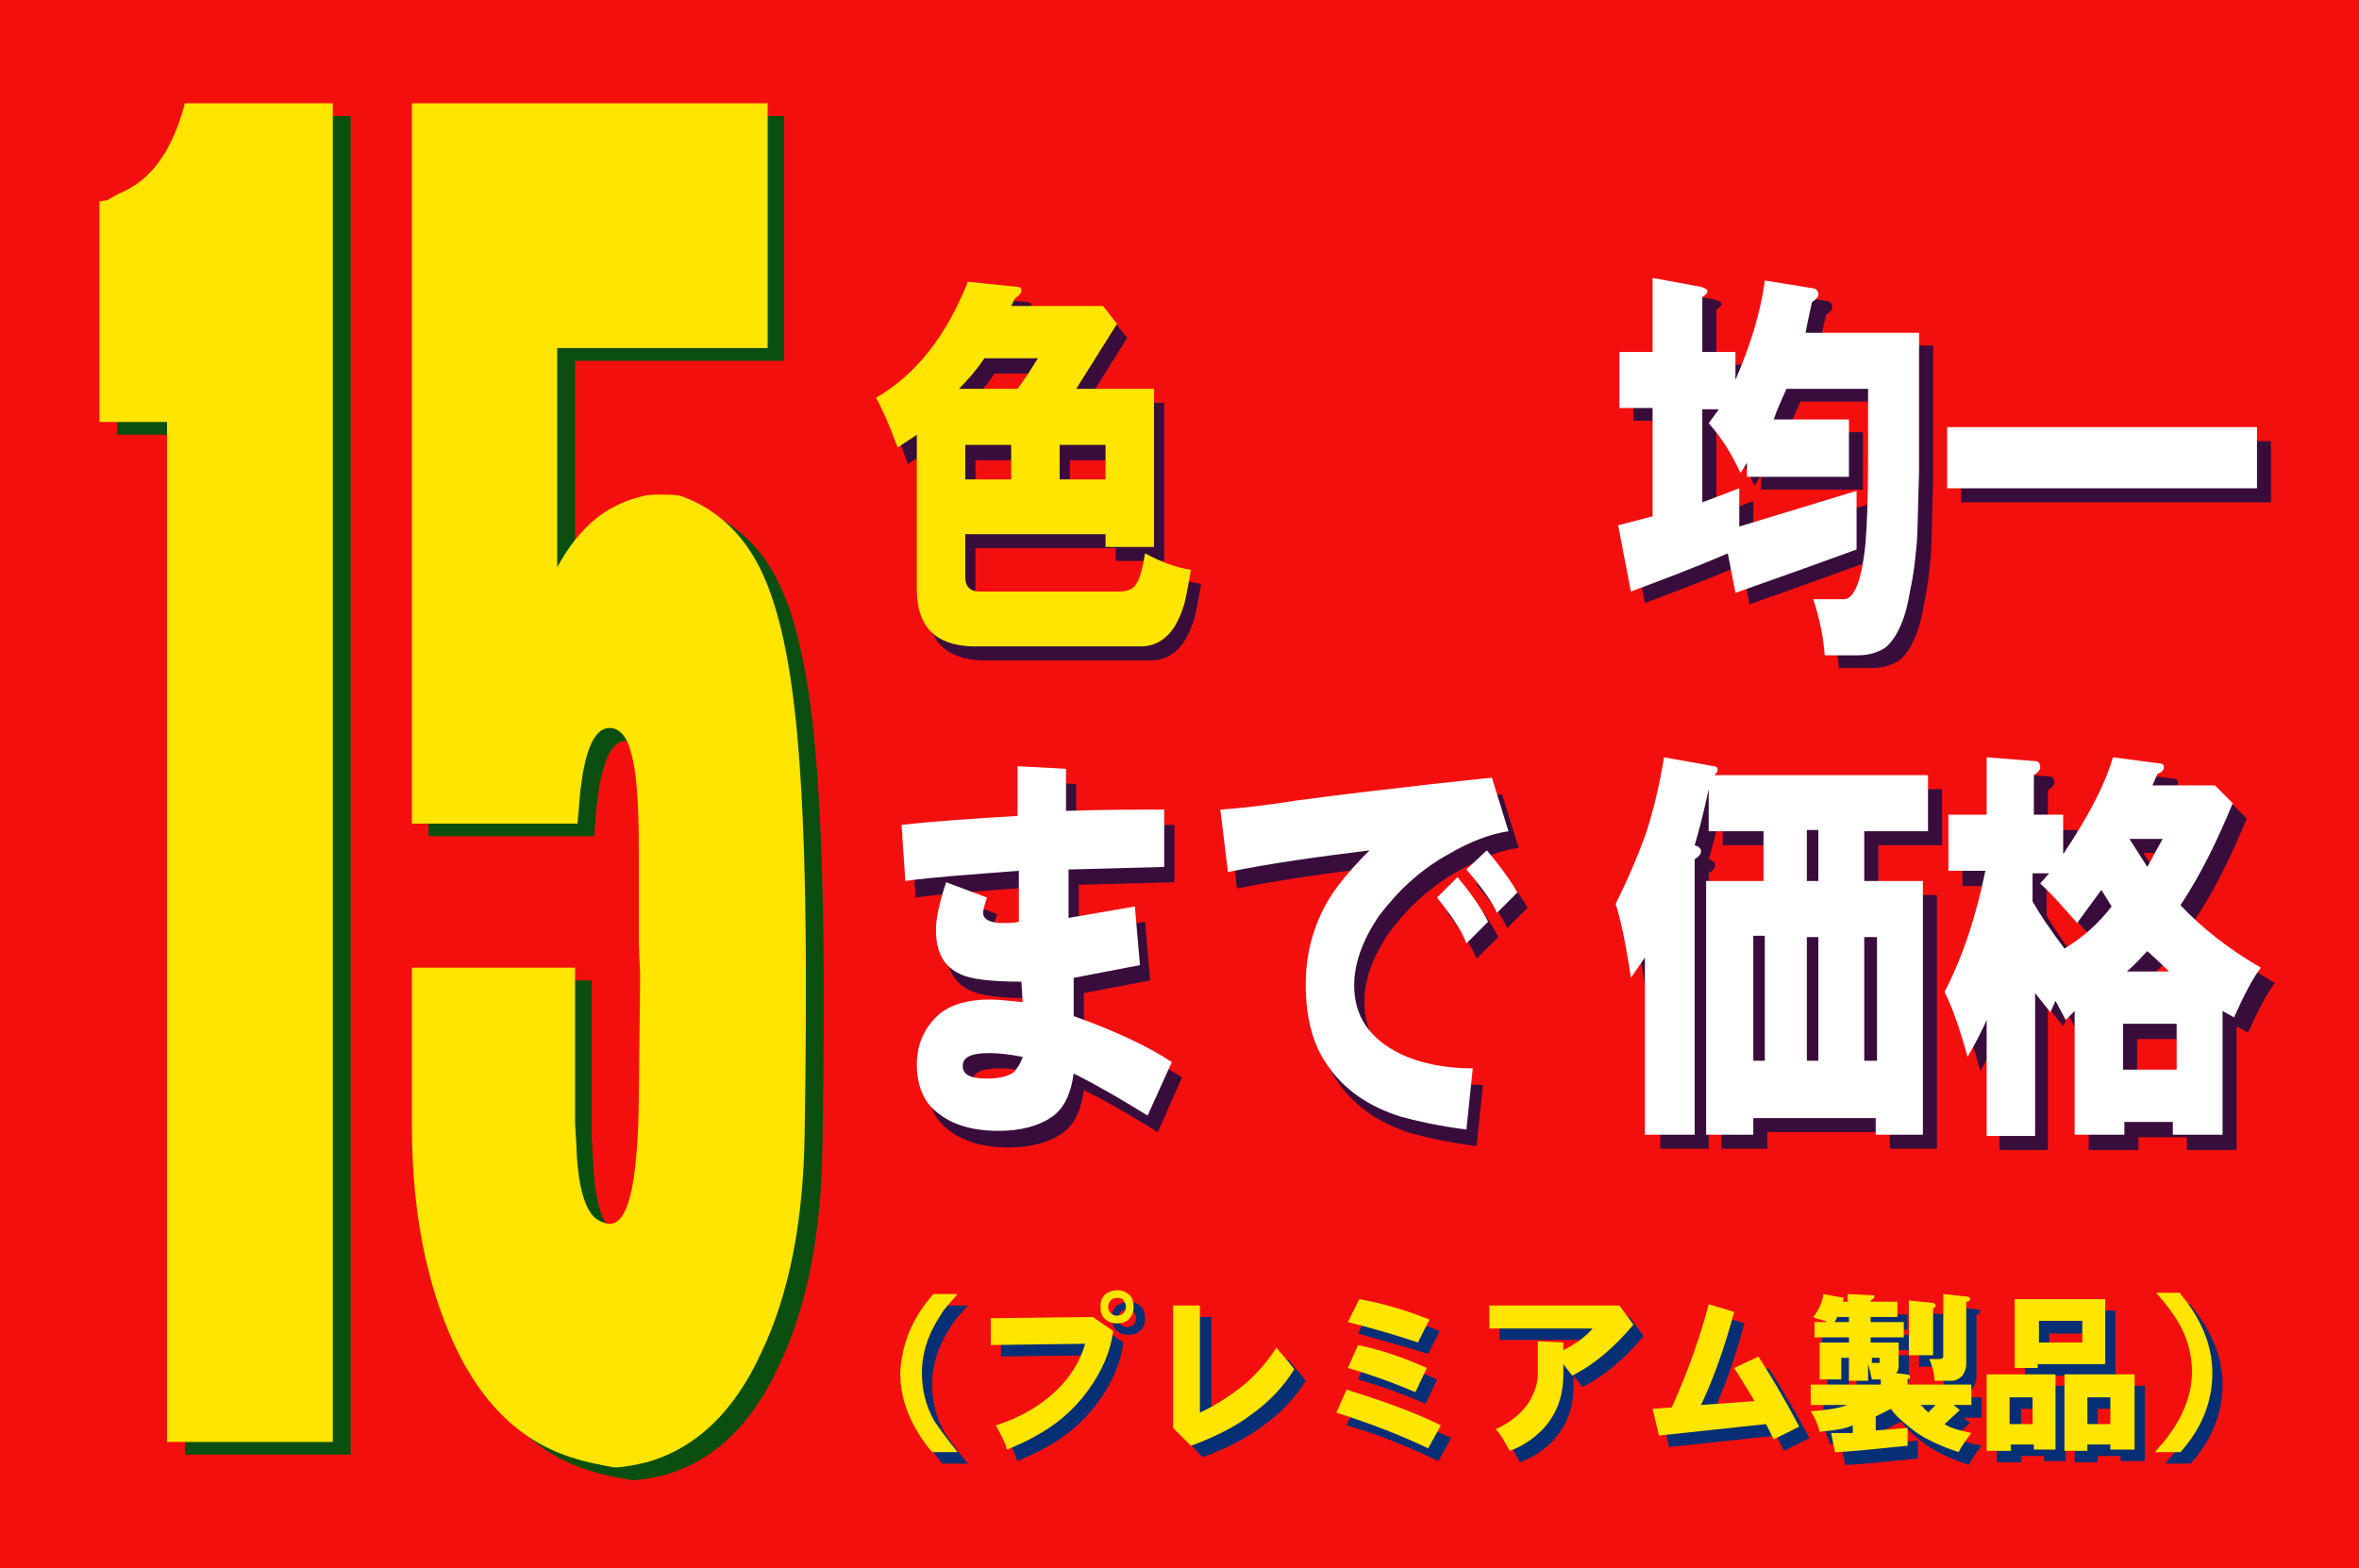
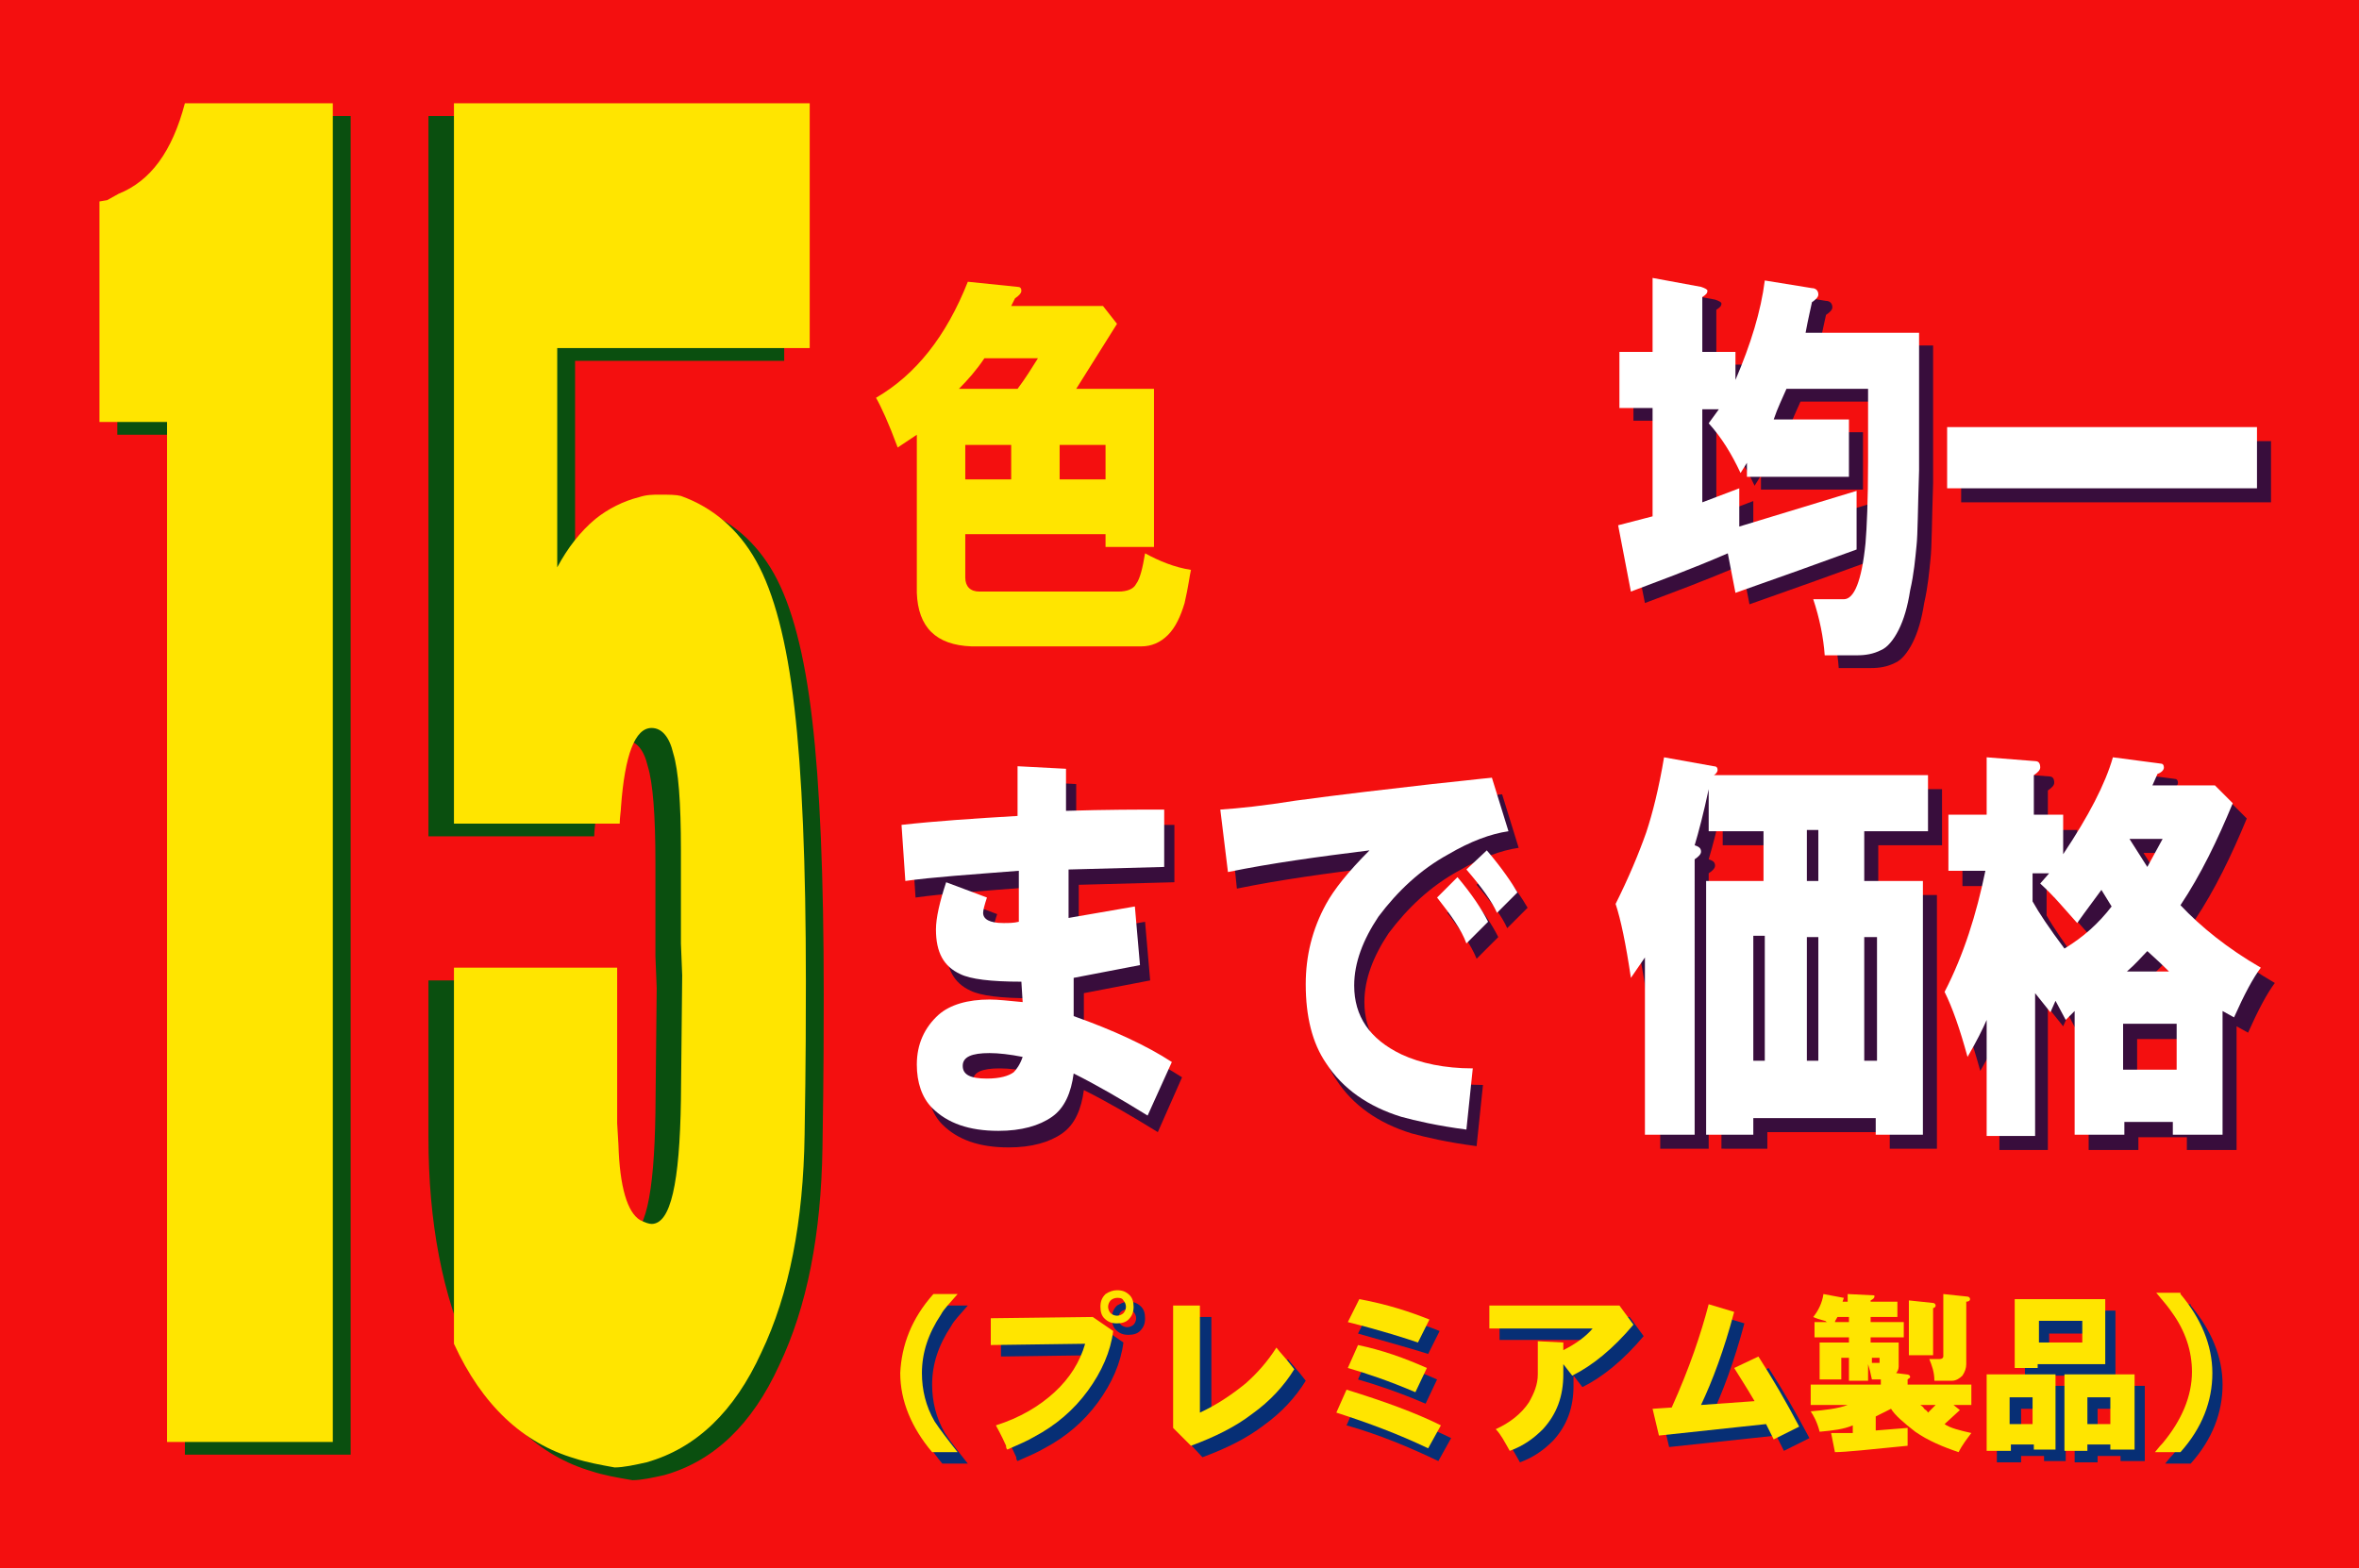
<svg xmlns="http://www.w3.org/2000/svg" version="1.1" id="Layer_1" x="0px" y="0px" viewBox="0 0 185 123" enable-background="new 0 0 185 123" xml:space="preserve">
  <g id="XMLID_89_">
    <g id="XMLID_773_">
      <g id="XMLID_774_">
        <rect y="0" fill="#F40F0F" width="185" height="123" />
      </g>
    </g>
    <g id="XMLID_768_">
      <path id="XMLID_771_" fill="#0A4F0F" d="M14.5,34.1H9.2V16.8l0.6-0.1l0.9-0.5c2.5-1,4.2-3.3,5.2-7.1h11.6v105h-13V34.1z" />
      <path id="XMLID_769_" fill="#0A4F0F" d="M46.4,115.4c-4.1-1.2-7.3-4.2-9.5-9c-2.2-4.8-3.3-10.5-3.3-17.2V76.9h12.8v10.2v2l0.1,1.7    c0.1,3.3,0.7,5.3,1.7,5.9c0.4,0.2,0.7,0.3,0.9,0.3c1.5,0,2.2-3.2,2.3-9.7l0.1-9.8l-0.1-2.5v-7.3c0-3.8-0.2-6.3-0.6-7.6    c-0.3-1.3-0.9-2-1.7-2c-1.3,0-2.1,2.1-2.4,6.2c0,0.3-0.1,0.8-0.1,1.3h-13V9.1h27.9v19.2H45.1v17.2c1.3-2.4,3-4.1,5.1-5.2    c0.3,0,0.7-0.2,1.3-0.3c0.6-0.2,1.1-0.2,1.6-0.2c0.8,0,1.3,0,1.7,0.1c2.5,0.9,4.5,2.6,5.9,5.1c1.4,2.5,2.4,6.3,3,11.5    c0.6,5.1,0.9,12.3,0.9,21.5c0,2.2,0,6.2-0.1,12c-0.1,6.8-1.2,12.5-3.4,17.1c-2.1,4.6-5.1,7.5-9,8.6c-0.9,0.2-1.8,0.4-2.5,0.4    C48.4,115.9,47.3,115.7,46.4,115.4z" />
    </g>
    <g id="XMLID_675_">
      <g id="XMLID_735_">
        <path id="XMLID_766_" fill="#072F75" d="M74,102.4h1.9c-0.6,0.7-1.1,1.2-1.3,1.6c-1,1.5-1.5,3-1.5,4.6c0,1.3,0.3,2.6,1,3.8     c0.4,0.6,1,1.4,1.8,2.4h-2c-1.6-1.9-2.5-4-2.5-6.2C71.5,106.4,72.3,104.3,74,102.4z" />
        <path id="XMLID_762_" fill="#072F75" d="M78.3,104.3l8.2-0.1l1.6,1.1c-0.2,1.6-0.9,3.2-2,4.7c-1.1,1.5-2.5,2.7-4.2,3.6     c-0.5,0.3-1.2,0.6-2.1,1c-0.1-0.1-0.1-0.2-0.1-0.3c-0.4-0.9-0.7-1.4-0.8-1.6c1.9-0.6,3.4-1.5,4.6-2.6c1.2-1.1,2-2.4,2.4-3.8     l-7.4,0.1V104.3z M88.5,102.1c0.4,0,0.7,0.1,1,0.4c0.2,0.2,0.3,0.5,0.3,0.9c0,0.4-0.1,0.7-0.4,1c-0.2,0.2-0.5,0.3-0.9,0.3     c-0.4,0-0.7-0.1-1-0.4c-0.2-0.2-0.3-0.5-0.3-0.9c0-0.4,0.1-0.7,0.4-1C87.8,102.3,88.1,102.1,88.5,102.1z M88.4,102.7     c-0.2,0-0.4,0.1-0.5,0.2c-0.1,0.1-0.2,0.3-0.2,0.5c0,0.2,0.1,0.4,0.2,0.5c0.1,0.1,0.3,0.2,0.5,0.2c0.2,0,0.4-0.1,0.5-0.2     c0.1-0.1,0.2-0.3,0.2-0.5c0-0.2-0.1-0.4-0.2-0.5C88.8,102.8,88.6,102.7,88.4,102.7z" />
        <path id="XMLID_760_" fill="#072F75" d="M92.9,103.3h2.1v8.4c1.3-0.6,2.5-1.4,3.6-2.3c0.9-0.8,1.7-1.7,2.4-2.8     c0.3,0.4,0.8,0.9,1.4,1.7c-0.8,1.3-1.9,2.5-3.3,3.5c-1.3,1-2.9,1.8-4.8,2.5l-1.4-1.5V103.3z" />
        <path id="XMLID_756_" fill="#072F75" d="M105.6,111.8l0.8-1.8c2.9,0.9,5.4,1.8,7.4,2.8l-1,1.8     C110.5,113.5,108.1,112.5,105.6,111.8z M106.5,104.6l0.9-1.8c2.2,0.4,4,1,5.5,1.6l-0.9,1.8C111.1,105.9,109.3,105.4,106.5,104.6z      M106.5,108.2l0.8-1.8c1.9,0.4,3.6,1,5.4,1.8l-0.9,1.9C109.7,109.2,107.9,108.6,106.5,108.2z" />
        <path id="XMLID_754_" fill="#072F75" d="M117.6,105.2v-1.9h10.2l1.1,1.5c-1.6,1.9-3.2,3.2-4.8,4l-0.7-0.9c0,0.3,0,0.6,0,0.8     c0,1.7-0.5,3.1-1.6,4.3c-0.7,0.7-1.5,1.3-2.6,1.7c-0.4-0.7-0.7-1.3-1.1-1.7c1.1-0.5,2-1.2,2.6-2.1c0.4-0.7,0.7-1.4,0.7-2.2l0-0.8     v-1.8l2,0.1v0.6c1-0.5,1.8-1.1,2.3-1.7H117.6z" />
        <path id="XMLID_752_" fill="#072F75" d="M130.4,111.4l1.5-0.1c1.4-3.1,2.3-5.8,2.9-8.1l2,0.6c-0.8,3-1.7,5.4-2.6,7.3l4.2-0.3     c-0.7-1.2-1.3-2.1-1.6-2.6l1.9-0.9c1.1,1.7,2.2,3.6,3.2,5.5l-2,1l-0.6-1.2l-8.4,0.9L130.4,111.4z" />
-         <path id="XMLID_745_" fill="#072F75" d="M143,104.3c0.4-0.5,0.7-1.1,0.8-1.8l1.6,0.3l-0.1,0.3h0.4v-0.6l2,0.1     c0.1,0,0.1,0,0.1,0.1c0,0.1-0.1,0.2-0.3,0.3v0.1h2.1v1.2h-2.1v0.4h2.6v1.2h-2.6v0.4h2.2v1.9c0,0.2-0.1,0.4-0.2,0.5l0.8,0.1     c0.2,0,0.3,0.1,0.3,0.2c0,0.1-0.1,0.1-0.2,0.2v0.4h5v1.6h-1.4l0.5,0.4l-1.2,1.1c0.4,0.3,1.2,0.5,2.1,0.7c-0.3,0.4-0.7,0.9-1,1.5     c-1.2-0.4-2.4-0.9-3.4-1.6c-0.9-0.7-1.6-1.3-1.9-1.8l-1.2,0.6v1.1l2.5-0.2v1.4c-3,0.3-4.9,0.5-5.7,0.5l-0.3-1.5h1.7v-0.6     c-0.7,0.3-1.6,0.4-2.6,0.5c-0.2-0.8-0.5-1.3-0.7-1.6c1.1-0.1,2.1-0.2,2.9-0.5H143v-1.6h5.5v-0.4h-0.7c-0.1-0.5-0.2-0.9-0.3-1.2     v1.3h-1.9v-1.8h-0.6v1.7h-1.7v-2.9h2.3v-0.4h-2.7v-1.2h1c-0.1,0-0.1-0.1-0.2-0.1C143.5,104.4,143.2,104.3,143,104.3z      M144.7,104.7h1.1v-0.4h-0.9C144.8,104.4,144.8,104.5,144.7,104.7z M147.6,107.9h0.6v-0.4h-0.6V107.9z M150.5,102.9l1.9,0.2     c0.1,0,0.2,0.1,0.2,0.2c0,0.1-0.1,0.2-0.2,0.2v3.7h-1.9V102.9z M151.4,111.2c0.1,0.1,0.2,0.1,0.3,0.3c0.1,0.1,0.2,0.1,0.3,0.3     l0.6-0.6H151.4z M152.1,107.6l0.8,0c0.2,0,0.3-0.1,0.3-0.2v-4.9l1.9,0.2c0.1,0,0.2,0.1,0.2,0.2c0,0.1-0.1,0.2-0.3,0.2v4.9     c0,0.3-0.1,0.6-0.3,0.9c-0.2,0.2-0.5,0.4-0.8,0.4h-1.4C152.5,108.6,152.4,108.1,152.1,107.6z" />
        <path id="XMLID_738_" fill="#072F75" d="M156.6,114.8v-6.1h5.4v5.9h-1.7v-0.4h-1.8v0.5H156.6z M158.5,112.6h1.8v-2.1h-1.8V112.6z      M158.8,108.2v-5.4h7.1v5.1h-5.3v0.3H158.8z M160.7,106.3h3.4v-1.7h-3.4V106.3z M162.7,114.8v-6.1h5.5v5.9h-1.9v-0.4h-1.8v0.5     H162.7z M164.5,112.6h1.8v-2.1h-1.8V112.6z" />
        <path id="XMLID_736_" fill="#072F75" d="M171.8,102.4c1.6,1.9,2.5,4,2.5,6.2c0,2.2-0.8,4.3-2.5,6.2h-2c0.1-0.1,0.3-0.4,0.6-0.7     c1.5-1.8,2.3-3.7,2.3-5.6c0-1.6-0.5-3.2-1.6-4.7c-0.2-0.3-0.6-0.8-1.2-1.5H171.8z" />
      </g>
      <g id="XMLID_676_">
        <path id="XMLID_733_" fill="#FFE500" d="M73.2,101.5h1.9c-0.6,0.7-1.1,1.2-1.3,1.6c-1,1.5-1.5,3-1.5,4.6c0,1.3,0.3,2.6,1,3.8     c0.4,0.6,1,1.4,1.8,2.4h-2c-1.6-1.9-2.5-4-2.5-6.2C70.7,105.5,71.5,103.4,73.2,101.5z" />
        <path id="XMLID_729_" fill="#FFE500" d="M77.5,103.4l8.2-0.1l1.6,1.1c-0.2,1.6-0.9,3.2-2,4.7c-1.1,1.5-2.5,2.7-4.2,3.6     c-0.5,0.3-1.2,0.6-2.1,1c-0.1-0.1-0.1-0.2-0.1-0.3c-0.4-0.9-0.7-1.4-0.8-1.6c1.9-0.6,3.4-1.5,4.6-2.6c1.2-1.1,2-2.4,2.4-3.8     l-7.4,0.1V103.4z M87.6,101.2c0.4,0,0.7,0.1,1,0.4c0.2,0.2,0.3,0.5,0.3,0.9c0,0.4-0.1,0.7-0.4,1c-0.2,0.2-0.5,0.3-0.9,0.3     c-0.4,0-0.7-0.1-1-0.4c-0.2-0.2-0.3-0.5-0.3-0.9c0-0.4,0.1-0.7,0.4-1C87,101.3,87.3,101.2,87.6,101.2z M87.6,101.8     c-0.2,0-0.4,0.1-0.5,0.2c-0.1,0.1-0.2,0.3-0.2,0.5c0,0.2,0.1,0.4,0.2,0.5c0.1,0.1,0.3,0.2,0.5,0.2c0.2,0,0.4-0.1,0.5-0.2     c0.1-0.1,0.2-0.3,0.2-0.5c0-0.2-0.1-0.4-0.2-0.5C88,101.8,87.8,101.8,87.6,101.8z" />
        <path id="XMLID_727_" fill="#FFE500" d="M92,102.4h2.1v8.4c1.3-0.6,2.5-1.4,3.6-2.3c0.9-0.8,1.7-1.7,2.4-2.8     c0.3,0.4,0.8,0.9,1.4,1.7c-0.8,1.3-1.9,2.5-3.3,3.5c-1.3,1-2.9,1.8-4.8,2.5L92,112V102.4z" />
        <path id="XMLID_723_" fill="#FFE500" d="M104.8,110.8l0.8-1.8c2.9,0.9,5.4,1.8,7.4,2.8l-1,1.8     C109.7,112.5,107.3,111.6,104.8,110.8z M105.7,103.7l0.9-1.8c2.2,0.4,4,1,5.5,1.6l-0.9,1.8C110.3,105,108.5,104.4,105.7,103.7z      M105.7,107.3l0.8-1.8c1.9,0.4,3.6,1,5.4,1.8l-0.9,1.9C108.9,108.3,107.1,107.7,105.7,107.3z" />
        <path id="XMLID_721_" fill="#FFE500" d="M116.8,104.3v-1.9H127l1.1,1.5c-1.6,1.9-3.2,3.2-4.8,4l-0.7-0.9c0,0.3,0,0.6,0,0.8     c0,1.7-0.5,3.1-1.6,4.3c-0.7,0.7-1.5,1.3-2.6,1.7c-0.4-0.7-0.7-1.3-1.1-1.7c1.1-0.5,2-1.2,2.6-2.1c0.4-0.7,0.7-1.4,0.7-2.2l0-0.8     v-1.8l2,0.1v0.6c1-0.5,1.8-1.1,2.3-1.7H116.8z" />
        <path id="XMLID_717_" fill="#FFE500" d="M129.6,110.5l1.5-0.1c1.4-3.1,2.3-5.8,2.9-8.1l2,0.6c-0.8,3-1.7,5.4-2.6,7.3l4.2-0.3     c-0.7-1.2-1.3-2.1-1.6-2.6l1.9-0.9c1.1,1.7,2.2,3.6,3.2,5.5l-2,1l-0.6-1.2l-8.4,0.9L129.6,110.5z" />
        <path id="XMLID_710_" fill="#FFE500" d="M142.2,103.3c0.4-0.5,0.7-1.1,0.8-1.8l1.6,0.3l-0.1,0.3h0.4v-0.6l2,0.1     c0.1,0,0.1,0,0.1,0.1c0,0.1-0.1,0.2-0.3,0.3v0.1h2.1v1.2h-2.1v0.4h2.6v1.2h-2.6v0.4h2.2v1.9c0,0.2-0.1,0.4-0.2,0.5l0.8,0.1     c0.2,0,0.3,0.1,0.3,0.2c0,0.1-0.1,0.1-0.2,0.2v0.4h5v1.6h-1.4l0.5,0.4l-1.2,1.1c0.4,0.3,1.2,0.5,2.1,0.7c-0.3,0.4-0.7,0.9-1,1.5     c-1.2-0.4-2.4-0.9-3.4-1.6c-0.9-0.7-1.6-1.3-1.9-1.8l-1.2,0.6v1.1l2.5-0.2v1.4c-3,0.3-4.9,0.5-5.7,0.5l-0.3-1.5h1.7v-0.6     c-0.7,0.3-1.5,0.4-2.6,0.5c-0.2-0.8-0.5-1.3-0.7-1.6c1.1-0.1,2.1-0.2,2.9-0.5h-2.9v-1.6h5.5v-0.4h-0.7c-0.1-0.5-0.2-0.9-0.3-1.2     v1.3H145v-1.8h-0.6v1.7h-1.7v-2.9h2.3v-0.4h-2.7v-1.2h1c-0.1,0-0.1-0.1-0.2-0.1C142.7,103.5,142.4,103.4,142.2,103.3z      M143.9,103.7h1.1v-0.4h-0.9C144,103.5,143.9,103.6,143.9,103.7z M146.8,106.9h0.6v-0.4h-0.6V106.9z M149.7,102l1.9,0.2     c0.1,0,0.2,0.1,0.2,0.2c0,0.1-0.1,0.2-0.2,0.2v3.7h-1.9V102z M150.6,110.2c0.1,0.1,0.2,0.1,0.3,0.3c0.1,0.1,0.2,0.1,0.3,0.3     l0.6-0.6H150.6z M151.3,106.6l0.8,0c0.2,0,0.3-0.1,0.3-0.2v-4.9l1.9,0.2c0.1,0,0.2,0.1,0.2,0.2c0,0.1-0.1,0.2-0.3,0.2v4.9     c0,0.3-0.1,0.6-0.3,0.9c-0.2,0.2-0.5,0.4-0.8,0.4h-1.4C151.7,107.6,151.5,107.1,151.3,106.6z" />
        <path id="XMLID_679_" fill="#FFE500" d="M155.8,113.9v-6.1h5.4v5.9h-1.7v-0.4h-1.8v0.5H155.8z M157.6,111.7h1.8v-2.1h-1.8V111.7z      M158,107.3v-5.4h7.1v5.1h-5.3v0.3H158z M159.9,105.3h3.4v-1.7h-3.4V105.3z M161.9,113.9v-6.1h5.5v5.9h-1.9v-0.4h-1.8v0.5H161.9z      M163.7,111.7h1.8v-2.1h-1.8V111.7z" />
        <path id="XMLID_677_" fill="#FFE500" d="M171,101.5c1.6,1.9,2.5,4,2.5,6.2c0,2.2-0.8,4.3-2.5,6.2h-2c0.1-0.1,0.3-0.4,0.6-0.7     c1.5-1.8,2.3-3.7,2.3-5.6c0-1.6-0.5-3.2-1.6-4.7c-0.2-0.3-0.6-0.8-1.2-1.5H171z" />
      </g>
    </g>
    <g id="XMLID_649_" opacity="0.8">
      <g>
-         <path id="XMLID_1398_" fill="#090D47" d="M69.5,32.4c3.1-1.8,5.5-4.8,7.2-9.1l3.9,0.4c0.2,0,0.3,0.1,0.3,0.3     c0,0.2-0.2,0.4-0.5,0.6l-0.3,0.5h7.2l1.1,1.4l-3.2,5.1h6.1v12.4h-3.8v-1h-11v3.4c0,0.7,0.4,1.1,1.1,1.1h10.9     c0.7,0,1.2-0.2,1.4-0.6c0.3-0.4,0.5-1.2,0.7-2.4c1.1,0.6,2.3,1.1,3.6,1.3c-0.1,0.4-0.2,1.3-0.5,2.6c-0.3,1-0.7,1.9-1.3,2.5     c-0.6,0.6-1.3,0.9-2.1,0.9H77c-2.8-0.1-4.2-1.5-4.3-4.2V35.4l-1.5,1C70.5,34.4,69.9,33.1,69.5,32.4z M76,31.7h4.6     c0.6-0.8,1.1-1.6,1.6-2.4H78C77.4,30.2,76.7,31,76,31.7z M76.5,38.8h3.6v-2.7h-3.6V38.8z M83.9,38.8h3.6v-2.7h-3.6V38.8z" />
        <path id="XMLID_1395_" fill="#090D47" d="M71.5,65.9c2.7-0.3,5.7-0.5,9.1-0.7v-3.9l3.8,0.2v3.3c3.1-0.1,5.7-0.1,7.7-0.1v4.5     l-7.5,0.2v3.8l5.2-0.9l0.4,4.6l-5.2,1v3c3.1,1.1,5.7,2.3,7.7,3.6l-1.9,4.3c-2.1-1.3-4-2.4-5.8-3.3c-0.2,1.5-0.7,2.7-1.7,3.4     c-1,0.7-2.4,1.1-4.2,1.1c-2.3,0-4-0.6-5.2-1.8c-0.8-0.8-1.2-2-1.2-3.4c0-1.6,0.6-2.9,1.7-3.9c0.9-0.8,2.3-1.2,4-1.2     c0.7,0,1.5,0.1,2.6,0.2l-0.1-1.6c-2.4,0-4-0.2-4.8-0.6c-1.3-0.6-1.9-1.7-1.9-3.5c0-0.9,0.3-2.2,0.8-3.7l3.2,1.2     c-0.2,0.6-0.3,1-0.3,1.2c0,0.5,0.5,0.8,1.6,0.8c0.4,0,0.8,0,1.2-0.1v-4c-3.8,0.3-6.8,0.5-8.9,0.8L71.5,65.9z M81,84.1     c-1-0.2-1.9-0.3-2.6-0.3c-1.4,0-2.1,0.3-2.1,1c0,0.7,0.6,1,1.9,1c1,0,1.7-0.2,2.1-0.5C80.5,85.1,80.8,84.7,81,84.1z" />
        <path id="XMLID_1391_" fill="#090D47" d="M96.5,64.8c1.5-0.1,3.4-0.3,5.9-0.7c3.7-0.5,7.2-0.9,10.7-1.3c2-0.2,3.6-0.4,4.7-0.5     l1.3,4.2c-1.4,0.2-3,0.8-4.7,1.8c-2.2,1.2-4,2.9-5.5,4.9c-1.2,1.8-1.9,3.6-1.9,5.4c0,2.4,1.2,4.2,3.7,5.4     c1.5,0.7,3.4,1.1,5.6,1.1l-0.5,4.8c-2.3-0.3-4-0.7-5.1-1c-2.6-0.8-4.6-2.2-5.9-4.2c-1.1-1.6-1.6-3.7-1.6-6.2     c0-2.2,0.5-4.3,1.6-6.3c0.6-1.1,1.7-2.5,3.3-4.2c-4,0.5-7.7,1-11.1,1.7L96.5,64.8z M113.5,71.6l1.6-1.6c1.1,1.3,1.9,2.5,2.4,3.5     l-1.7,1.7C115.4,74.2,114.6,73,113.5,71.6z M115.8,69.4l1.6-1.5c1.2,1.4,2,2.6,2.4,3.3l-1.6,1.6C117.8,71.9,117,70.8,115.8,69.4z     " />
      </g>
    </g>
    <g id="XMLID_632_" opacity="0.8">
      <path id="XMLID_647_" fill="#090D47" d="M128,42.3l2.7-0.7v-8.6h-2.6v-4.4h2.6v-5.8l3.8,0.7c0.3,0.1,0.5,0.2,0.5,0.3    c0,0.2-0.1,0.3-0.4,0.5v4.3h2.6v2.2c1.2-2.8,2-5.4,2.3-7.8l3.7,0.6c0.3,0,0.5,0.2,0.5,0.5c0,0.2-0.2,0.4-0.5,0.6    c-0.1,0.5-0.3,1.3-0.5,2.4h8.9v10.8c-0.1,3-0.1,5-0.2,5.9c-0.1,1-0.2,2.2-0.5,3.5c-0.2,1.3-0.5,2.3-0.9,3.1    c-0.4,0.8-0.9,1.4-1.4,1.6c-0.6,0.3-1.2,0.4-1.9,0.4h-2.5c-0.1-1.4-0.4-2.9-0.9-4.4h2.4c0.8,0,1.4-1.4,1.7-4.4    c0.1-1.2,0.2-3.3,0.2-6.4v-5.7h-6.4c-0.3,0.7-0.7,1.5-1,2.4h5.9v4.5h-8v-1.1l-0.5,0.8c-0.7-1.5-1.5-2.8-2.5-3.9l0.8-1.1l-1.3,0    v7.3l2.9-1.1v3l9.2-2.8V44c-3,1.1-6.1,2.2-9.5,3.4l-0.6-3.1c-3,1.3-5.5,2.2-7.6,3L128,42.3z" />
      <path id="XMLID_645_" fill="#090D47" d="M153.8,34.6h24.3v4.8h-24.3V34.6z" />
      <path id="XMLID_639_" fill="#090D47" d="M127.8,72c1-2,1.8-3.9,2.4-5.6c0.5-1.5,1-3.5,1.4-5.9l3.9,0.7c0.2,0,0.3,0.1,0.3,0.3    c0,0.1-0.1,0.3-0.3,0.4h16.8v4.4h-5v3.9h4.6v19.9h-3.7v-1.3h-9.6v1.3H135V70.2h4.5v-3.9h-4.4v-3.3c-0.4,1.9-0.8,3.4-1.1,4.4    c0.3,0.1,0.5,0.2,0.5,0.5c0,0.2-0.2,0.4-0.5,0.6v21.6h-3.8V76.3l-1.1,1.6C128.7,75.1,128.2,73.2,127.8,72z M138.6,84.4h0.9v-9.8    h-0.9V84.4z M142.9,70.2l0.9,0v-4h-0.9V70.2z M142.9,84.4h0.9v-9.7l-0.9,0V84.4z M147.3,84.4h1v-9.7l-1,0V84.4z" />
      <path id="XMLID_633_" fill="#090D47" d="M156.8,69.5h-2.9v-4.4h3v-4.5l3.8,0.3c0.3,0,0.4,0.2,0.4,0.5c0,0.2-0.2,0.4-0.5,0.6v3.1    h2.3v3.1c2-3,3.3-5.5,3.9-7.6l3.8,0.5c0.1,0,0.2,0.1,0.2,0.3c0,0.2-0.2,0.4-0.5,0.5l-0.4,0.9h4.9l1.4,1.4c-1.2,2.9-2.5,5.6-4.1,8    c1.6,1.7,3.7,3.4,6.3,4.9c-0.6,0.8-1.3,2.1-2.1,3.9l-0.9-0.5v9.7h-3.9v-1h-3.8v1h-3.9v-9.7l-0.8,0.6l-0.8-1.5l-0.4,0.9l-1.2-1.5    v11.2h-3.8v-9.1c-0.3,0.7-0.8,1.7-1.5,2.9c-0.6-2.2-1.2-3.9-1.8-5.1C155.1,76,156.2,72.9,156.8,69.5z M163,75.5    c1.5-0.9,2.7-2,3.7-3.3l-0.8-1.3l-1.4,1.9l-0.5,0.7c-0.9-1-1.8-2.1-2.9-3.1l0.7-0.8h-1.3v2.2C161,72.7,161.9,74,163,75.5z     M167.6,85.1h4.2v-3.6h-4.2V85.1z M168,77.3h3.3c-0.9-0.9-1.5-1.4-1.7-1.6C169.1,76.2,168.6,76.7,168,77.3z M169.5,69.1l1.2-2.2    h-2.6L169.5,69.1z" />
    </g>
    <path id="XMLID_627_" fill="#FFE500" d="M68.7,31.2c3.1-1.8,5.5-4.8,7.2-9.1l3.9,0.4c0.2,0,0.3,0.1,0.3,0.3c0,0.2-0.2,0.4-0.5,0.6   L79.3,24h7.2l1.1,1.4l-3.2,5.1h6.1v12.4h-3.8v-1h-11v3.4c0,0.7,0.4,1.1,1.1,1.1h10.9c0.7,0,1.2-0.2,1.4-0.6   c0.3-0.4,0.5-1.2,0.7-2.4c1.1,0.6,2.3,1.1,3.6,1.3c-0.1,0.4-0.2,1.3-0.5,2.6c-0.3,1-0.7,1.9-1.3,2.5c-0.6,0.6-1.3,0.9-2.1,0.9H76.2   c-2.8-0.1-4.2-1.5-4.3-4.2V34.1l-1.5,1C69.7,33.2,69.1,31.9,68.7,31.2z M75.2,30.5h4.6c0.6-0.8,1.1-1.6,1.6-2.4h-4.2   C76.6,29,75.9,29.8,75.2,30.5z M75.7,37.6h3.6v-2.7h-3.6V37.6z M83.1,37.6h3.6v-2.7h-3.6V37.6z" />
    <path id="XMLID_624_" fill="#FFFFFF" d="M70.7,64.7c2.7-0.3,5.7-0.5,9.1-0.7v-3.9l3.8,0.2v3.3c3.1-0.1,5.7-0.1,7.7-0.1V68l-7.5,0.2   V72l5.2-0.9l0.4,4.6l-5.2,1v3c3.1,1.1,5.7,2.3,7.7,3.6L90,87.5c-2.1-1.3-4-2.4-5.8-3.3c-0.2,1.5-0.7,2.7-1.7,3.4   c-1,0.7-2.4,1.1-4.2,1.1c-2.3,0-4-0.6-5.2-1.8c-0.8-0.8-1.2-2-1.2-3.4c0-1.6,0.6-2.9,1.7-3.9c0.9-0.8,2.3-1.2,4-1.2   c0.7,0,1.5,0.1,2.6,0.2L80.1,77c-2.4,0-4-0.2-4.8-0.6c-1.3-0.6-1.9-1.7-1.9-3.5c0-0.9,0.3-2.2,0.8-3.7l3.2,1.2   c-0.2,0.6-0.3,1-0.3,1.2c0,0.5,0.5,0.8,1.6,0.8c0.4,0,0.8,0,1.2-0.1v-4c-3.8,0.3-6.8,0.5-8.9,0.8L70.7,64.7z M80.2,82.9   c-1-0.2-1.9-0.3-2.6-0.3c-1.4,0-2.1,0.3-2.1,1c0,0.7,0.6,1,1.9,1c1,0,1.7-0.2,2.1-0.5C79.7,83.9,80,83.5,80.2,82.9z" />
    <path id="XMLID_362_" fill="#FFFFFF" d="M95.7,63.5c1.5-0.1,3.4-0.3,5.9-0.7c3.7-0.5,7.2-0.9,10.7-1.3c2-0.2,3.6-0.4,4.7-0.5   l1.3,4.2c-1.4,0.2-3,0.8-4.7,1.8c-2.2,1.2-4,2.9-5.5,4.9c-1.2,1.8-1.9,3.6-1.9,5.4c0,2.4,1.2,4.2,3.7,5.4c1.5,0.7,3.4,1.1,5.6,1.1   l-0.5,4.8c-2.3-0.3-4-0.7-5.1-1c-2.6-0.8-4.6-2.2-5.9-4.2c-1.1-1.6-1.6-3.7-1.6-6.2c0-2.2,0.5-4.3,1.6-6.3c0.6-1.1,1.7-2.5,3.4-4.2   c-4,0.5-7.7,1-11.1,1.7L95.7,63.5z M112.7,70.4l1.6-1.6c1.1,1.3,1.9,2.5,2.4,3.5L115,74C114.6,72.9,113.8,71.8,112.7,70.4z    M115,68.2l1.6-1.5c1.2,1.4,2,2.6,2.4,3.3l-1.6,1.6C117,70.7,116.2,69.6,115,68.2z" />
    <g id="XMLID_102_">
      <path id="XMLID_360_" fill="#FFFFFF" d="M126.9,41.2l2.7-0.7V32H127v-4.4h2.6v-5.8l3.8,0.7c0.3,0.1,0.5,0.2,0.5,0.3    c0,0.2-0.1,0.3-0.4,0.5v4.3h2.6v2.2c1.2-2.8,2-5.4,2.3-7.8l3.7,0.6c0.3,0,0.5,0.2,0.5,0.5c0,0.2-0.2,0.4-0.5,0.6    c-0.1,0.5-0.3,1.3-0.5,2.4h8.9v10.8c-0.1,3-0.1,5-0.2,5.9c-0.1,1-0.2,2.2-0.5,3.5c-0.2,1.3-0.5,2.3-0.9,3.1    c-0.4,0.8-0.9,1.4-1.4,1.6c-0.6,0.3-1.2,0.4-1.9,0.4h-2.5c-0.1-1.4-0.4-2.9-0.9-4.4h2.4c0.8,0,1.4-1.4,1.7-4.4    c0.1-1.2,0.2-3.3,0.2-6.4v-5.7h-6.4c-0.3,0.7-0.7,1.5-1,2.4h5.9v4.5h-8v-1.1l-0.5,0.8c-0.7-1.5-1.5-2.8-2.5-3.9l0.8-1.1l-1.3,0    v7.3l2.9-1.1v3l9.2-2.8v4.6c-3,1.1-6.1,2.2-9.5,3.4l-0.6-3.1c-3,1.3-5.5,2.2-7.6,3L126.9,41.2z" />
      <path id="XMLID_358_" fill="#FFFFFF" d="M152.7,33.5h24.3v4.8h-24.3V33.5z" />
      <path id="XMLID_352_" fill="#FFFFFF" d="M126.7,70.9c1-2,1.8-3.9,2.4-5.6c0.5-1.5,1-3.5,1.4-5.9l3.9,0.7c0.2,0,0.3,0.1,0.3,0.3    c0,0.1-0.1,0.3-0.3,0.4h16.8v4.4h-5v3.9h4.6V89h-3.7v-1.3h-9.6V89h-3.7V69.1h4.5v-3.9H134v-3.3c-0.4,1.9-0.8,3.4-1.1,4.4    c0.3,0.1,0.5,0.2,0.5,0.5c0,0.2-0.2,0.4-0.5,0.6V89H129V75.1l-1.1,1.6C127.5,74,127.1,72.1,126.7,70.9z M137.5,83.2h0.9v-9.8h-0.9    V83.2z M141.7,69.1l0.9,0v-4h-0.9V69.1z M141.7,83.2h0.9v-9.7l-0.9,0V83.2z M146.2,83.2h1v-9.7l-1,0V83.2z" />
      <path id="XMLID_103_" fill="#FFFFFF" d="M155.7,68.3h-2.9v-4.4h3v-4.5l3.8,0.3c0.3,0,0.4,0.2,0.4,0.5c0,0.2-0.2,0.4-0.5,0.6v3.1    h2.3v3.1c2-3,3.3-5.5,3.9-7.6l3.8,0.5c0.1,0,0.2,0.1,0.2,0.3c0,0.2-0.2,0.4-0.5,0.5l-0.4,0.9h4.9l1.4,1.4c-1.2,2.9-2.5,5.6-4.1,8    c1.6,1.7,3.7,3.4,6.3,4.9c-0.6,0.8-1.3,2.1-2.1,3.9l-0.9-0.5v9.7h-3.9v-1h-3.8v1h-3.9v-9.7L162,80l-0.8-1.5l-0.4,0.9l-1.2-1.5    v11.2h-3.8V80c-0.3,0.7-0.8,1.7-1.5,2.9c-0.6-2.2-1.2-3.9-1.8-5.1C154,74.9,155,71.7,155.7,68.3z M161.9,74.4    c1.5-0.9,2.7-2,3.7-3.3l-0.8-1.3l-1.4,1.9l-0.5,0.7c-0.9-1-1.8-2.1-2.9-3.1l0.7-0.8h-1.3v2.2C159.9,71.6,160.7,72.8,161.9,74.4z     M166.5,83.9h4.2v-3.6h-4.2V83.9z M166.8,76.2h3.3c-0.9-0.9-1.5-1.4-1.7-1.6C168,75,167.5,75.6,166.8,76.2z M168.4,68l1.2-2.2H167    L168.4,68z" />
    </g>
    <g id="XMLID_95_">
      <path id="XMLID_100_" fill="#FFE500" d="M13.1,33.1H7.8V15.8l0.6-0.1l0.9-0.5c2.5-1,4.2-3.3,5.2-7.1h11.6v105h-13V33.1z" />
-       <path id="XMLID_96_" fill="#FFE500" d="M45.1,114.4c-4.1-1.2-7.3-4.2-9.5-9c-2.2-4.8-3.3-10.5-3.3-17.2V75.9h12.8v10.2v2l0.1,1.7    c0.1,3.3,0.7,5.3,1.7,5.9c0.4,0.2,0.7,0.3,0.9,0.3c1.5,0,2.2-3.2,2.3-9.7l0.1-9.8l-0.1-2.5v-7.3c0-3.8-0.2-6.3-0.6-7.6    c-0.3-1.3-0.9-2-1.7-2c-1.3,0-2.1,2.1-2.4,6.2c0,0.3-0.1,0.8-0.1,1.3h-13V8.1h27.9v19.2H43.7v17.2c0.8-1.5,1.8-2.8,3-3.8    c1-0.8,2.2-1.4,3.4-1.7c0,0,0,0,0,0c0.6-0.2,1.1-0.2,1.6-0.2c0.8,0,1.3,0,1.7,0.1c2.5,0.9,4.5,2.6,5.9,5.1c1.4,2.5,2.4,6.3,3,11.5    c0.6,5.1,0.9,12.3,0.9,21.5c0,2.2,0,6.2-0.1,12c-0.1,6.8-1.2,12.5-3.4,17.1c-2.1,4.6-5.1,7.5-9,8.6c-0.9,0.2-1.8,0.4-2.5,0.4    C47.1,114.9,46,114.7,45.1,114.4z" />
+       <path id="XMLID_96_" fill="#FFE500" d="M45.1,114.4c-4.1-1.2-7.3-4.2-9.5-9V75.9h12.8v10.2v2l0.1,1.7    c0.1,3.3,0.7,5.3,1.7,5.9c0.4,0.2,0.7,0.3,0.9,0.3c1.5,0,2.2-3.2,2.3-9.7l0.1-9.8l-0.1-2.5v-7.3c0-3.8-0.2-6.3-0.6-7.6    c-0.3-1.3-0.9-2-1.7-2c-1.3,0-2.1,2.1-2.4,6.2c0,0.3-0.1,0.8-0.1,1.3h-13V8.1h27.9v19.2H43.7v17.2c0.8-1.5,1.8-2.8,3-3.8    c1-0.8,2.2-1.4,3.4-1.7c0,0,0,0,0,0c0.6-0.2,1.1-0.2,1.6-0.2c0.8,0,1.3,0,1.7,0.1c2.5,0.9,4.5,2.6,5.9,5.1c1.4,2.5,2.4,6.3,3,11.5    c0.6,5.1,0.9,12.3,0.9,21.5c0,2.2,0,6.2-0.1,12c-0.1,6.8-1.2,12.5-3.4,17.1c-2.1,4.6-5.1,7.5-9,8.6c-0.9,0.2-1.8,0.4-2.5,0.4    C47.1,114.9,46,114.7,45.1,114.4z" />
    </g>
  </g>
</svg>